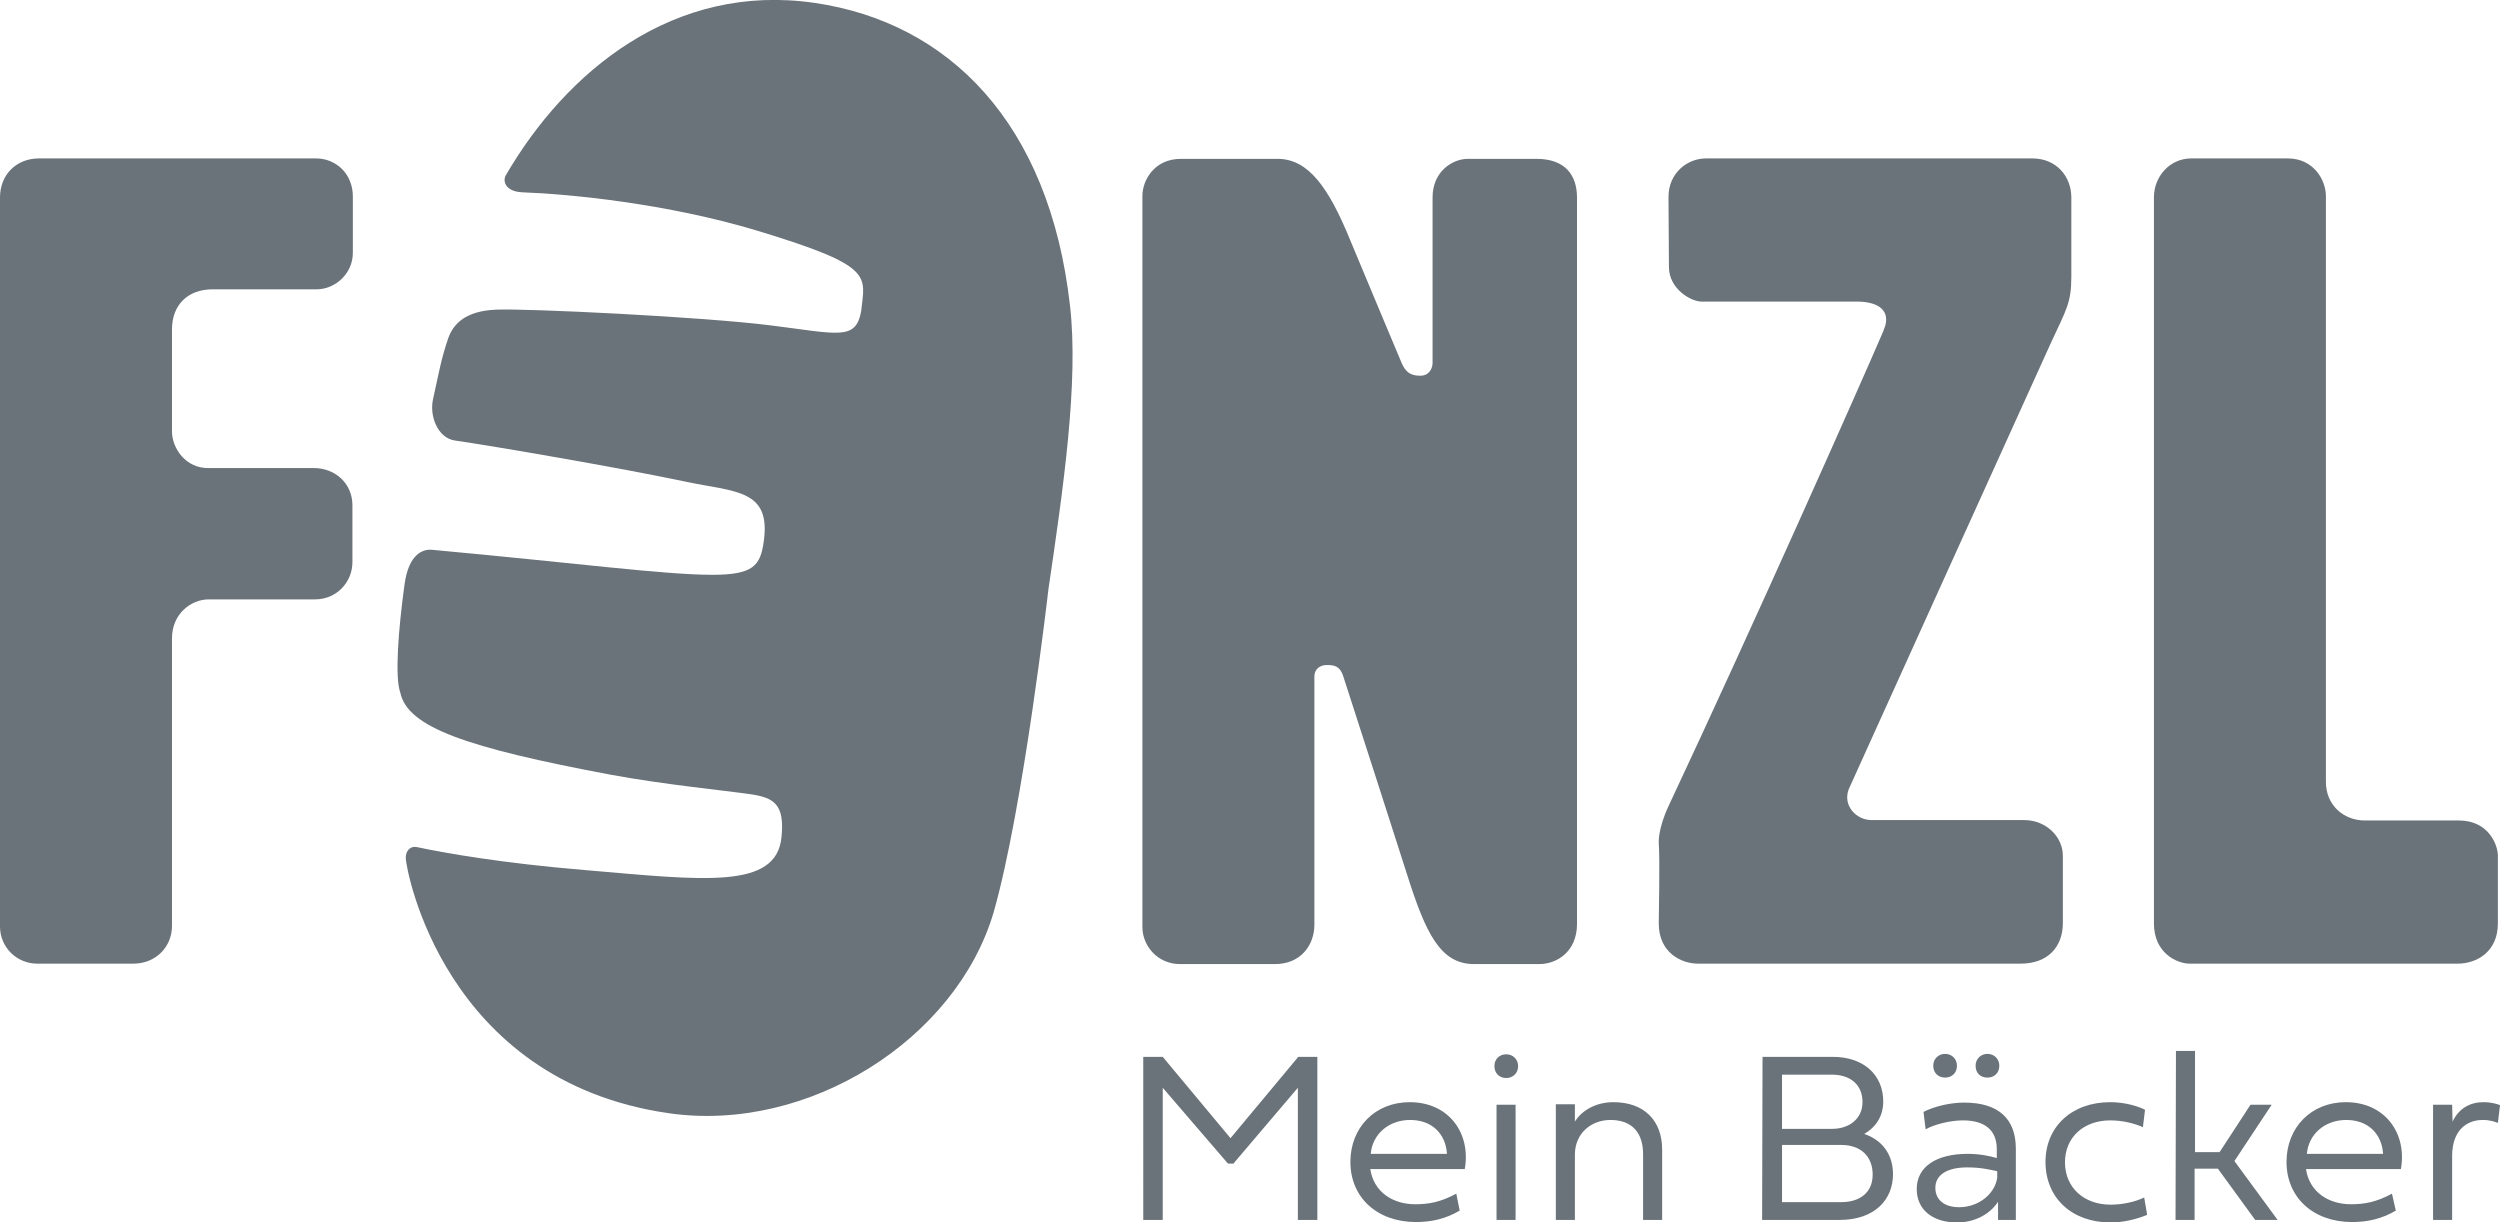
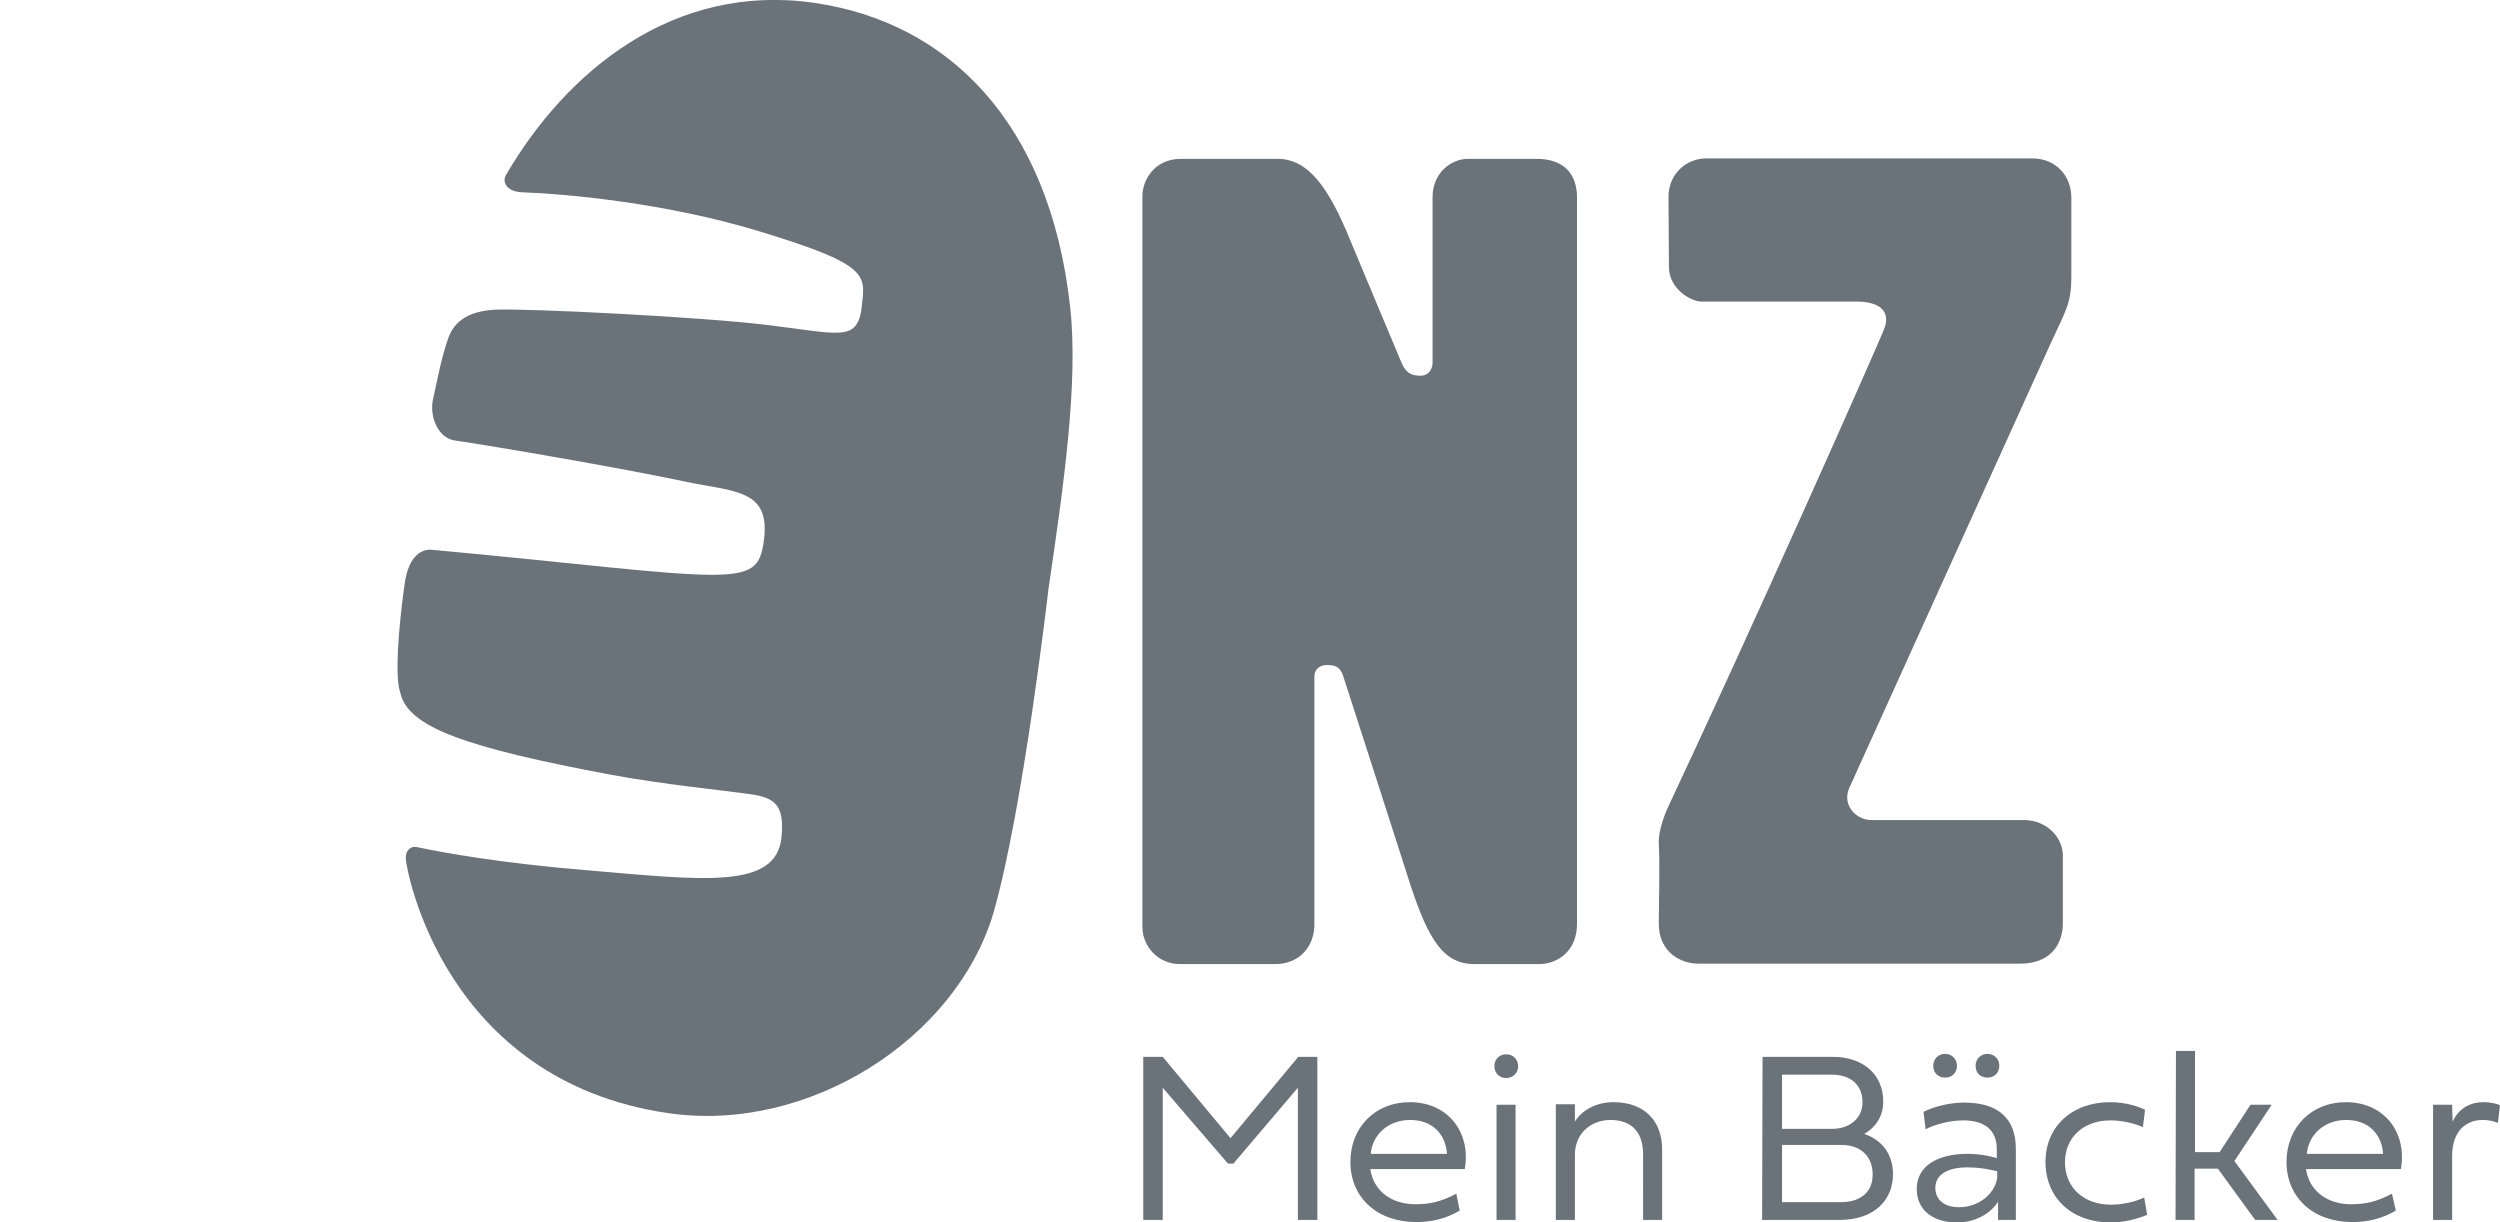
<svg xmlns="http://www.w3.org/2000/svg" version="1.1" id="CMYK_mit_Claim" x="0px" y="0px" viewBox="0 0 590.2 288.6" style="enable-background:new 0 0 590.2 288.6;" xml:space="preserve">
  <style type="text/css">
	.st0{fill:#6A737A;}
</style>
  <g>
    <g>
-       <path class="st0" d="M589.7,202c0-2.4-2.1-8.3-9.2-8.3h-22.2c-5,0-9.2-3.6-9.2-9.1V46.3c0-3.8-2.9-8.9-9-8.9h-22.8    c-5,0-8.8,4.2-8.8,9.2V218c0,7,5.4,9.5,8.5,9.5h63.2c4.5,0,9.5-2.8,9.5-9.5V202z" />
      <path class="st0" d="M489,65.4V46.6c0-4.8-3.4-9.2-9.2-9.2h-77.1c-4.2,0-8.8,3.3-8.8,9.1L394,63c0,5.3,5.3,8.2,7.7,8.2h36.7    c4.5,0,7.7,1.7,6.7,5.6l-0.5,1.4c-5.4,12.6-30.6,69.3-50.6,111.9c-2.7,5.7-2.4,9-2.4,9c0.3,3.9,0,16.8,0,18.9c0,7,5.4,9.5,9.3,9.5    H477c6.6,0,10-4.1,10-9.6V202c0-4.3-3.8-8.4-9.2-8.4h-36c-3.6,0-6.9-3.5-5.3-7.4c0.6-1.4,47.7-105.3,47.7-105.3    C487.7,73.3,489,71.6,489,65.4" />
-       <path class="st0" d="M38.4,112.5L38.4,112.5L38.4,112.5C38.3,112.5,38.4,112.5,38.4,112.5 M40.6,101.8v-24c0-5.9,3.8-9.5,9.6-9.5    h24.6c4.2,0,8.5-3.6,8.5-8.6V46.4c0-5.4-4-9-8.7-9H9.2c-5.4,0-9.2,3.9-9.2,9.2v172.1c0,5,4,8.8,8.8,8.8h22.7    c5.2,0,9.1-3.9,9.1-8.9v-67.9c0-5.8,4.5-9.2,8.7-9.2h25.1c5,0,8.8-4,8.8-8.8v-13.4c0-5.2-4.1-8.8-9.1-8.8H49.3    C43.8,110.6,40.6,105.8,40.6,101.8" />
      <path class="st0" d="M372.3,46.7c0-5.4-2.8-9.2-9.6-9.2h-16.2c-3.5,0-8.3,2.9-8.3,9.1v39.1c0,1-0.6,3-2.9,3c-2.5,0-3.5-1-4.4-3    c0,0-11-26.2-12.1-28.9c-5.1-12.5-9.9-19.3-17.2-19.3h-22.8c-6.4,0-9.1,5.2-9.1,8.7v172.7c0,4.3,3.5,8.7,8.9,8.7H301    c6.1,0,9.3-4.5,9.3-9.3v-58.6c0-1.8,1.4-2.7,2.9-2.7c1.9,0,3,0.3,3.8,2.3c0.5,1.4,15.1,46.9,15.1,46.9c4.5,14.3,8,21.4,15.9,21.4    h15.4c4,0,8.9-2.8,8.9-9.5L372.3,46.7L372.3,46.7z" />
      <path class="st0" d="M578.9,260.8h-4.5V288h4.5v-15.1c0-6.1,3.5-8.5,7.2-8.5c1.8,0,2.8,0.4,3.6,0.7l0.5-4.2    c-0.5-0.2-1.9-0.7-3.9-0.7c-3.1,0-5.8,1.4-7.3,4.6L578.9,260.8L578.9,260.8z M544.6,272.4c0.4-4.6,4.2-8,9.3-8    c5.2,0,8.4,3.3,8.7,8H544.6z M564.7,281.8c-3.7,2-6.5,2.5-9.7,2.5c-5.3,0-9.8-2.9-10.6-8.3h22.4c1.5-8.4-3.7-15.8-13-15.8    c-8.2,0-14,6-14,14.1c0,8.4,6.3,14.2,15.5,14.2c3.7,0,7.1-0.8,10.3-2.7L564.7,281.8z M513.6,288h4.5v-12.1h5.5l8.8,12.1h5.3    l-10.2-13.9l8.8-13.3h-5L524,272h-5.8v-23.9h-4.5L513.6,288L513.6,288z M482.9,274.3c0,8.5,6.2,14.3,15.4,14.3    c3,0,6.2-0.8,8.6-1.8l-0.7-4.1c-2,1-5.1,1.7-7.9,1.7c-6.4,0-10.8-4.1-10.8-10s4.4-9.9,10.7-9.9c3.1,0,5.9,0.8,7.7,1.6l0.5-4.1    c-1.3-0.7-4.5-1.8-8.2-1.8C489.1,260.2,482.9,266,482.9,274.3 M469.2,254.4c1.6,0,2.8-1.1,2.8-2.8c0-1.6-1.2-2.8-2.8-2.8    s-2.8,1.2-2.8,2.8C466.4,253.3,467.5,254.4,469.2,254.4 M459.2,254.4c1.6,0,2.8-1.1,2.8-2.8c0-1.6-1.2-2.8-2.8-2.8    s-2.8,1.2-2.8,2.8C456.4,253.3,457.6,254.4,459.2,254.4 M462.5,285c-3.3,0-5.6-1.6-5.6-4.6c0-3.1,2.9-4.8,7.5-4.8    c3.2,0,5.3,0.5,7.1,0.9v1.6C470.9,281.9,467.1,285,462.5,285 M475.9,288v-16.8c0-7-4-10.9-12.2-10.9c-3.3,0-7.1,0.9-9.6,2.2    l0.5,4.1c2.2-1.2,5.9-2.1,8.8-2.1c5.3,0,8,2.4,8,6.8v2.1c-1.6-0.5-4.1-1-6.9-1c-7.3,0-12,3-12,8.3c0,5,3.9,7.9,9.5,7.9    c4,0,7.7-1.8,9.7-4.9v4.3H475.9z M416,288h18.3c8.3,0,12.6-4.8,12.6-10.8c0-4.7-2.6-8.1-6.8-9.5c3.1-1.8,4.5-4.6,4.5-7.6    c0-6.5-4.8-10.6-11.9-10.6h-16.6L416,288L416,288z M420.7,253.7h11.7c4.6,0,7.3,2.5,7.3,6.5c0,3.8-3,6.3-7.2,6.3h-11.8V253.7z     M442.1,277.3c0,4.3-3.1,6.5-7.4,6.5h-14v-13.5h14C439.6,270.3,442.1,273.3,442.1,277.3 M380.9,260.2c-4.3,0-7.6,2.1-9.1,4.6v-4.1    h-4.5V288h4.5v-15.4c0-5,3.8-8.2,8.4-8.2c4.9,0,7.7,2.8,7.7,8.1V288h4.5v-16.6C392.4,264.5,388.1,260.2,380.9,260.2 M355.6,254.5    c1.6,0,2.8-1.2,2.8-2.8c0-1.6-1.2-2.8-2.8-2.8s-2.8,1.1-2.8,2.8C352.8,253.3,353.9,254.5,355.6,254.5 M353.3,288h4.5v-27.2h-4.5    V288z M323.6,272.4c0.4-4.6,4.2-8,9.3-8c5.2,0,8.4,3.3,8.7,8H323.6z M343.8,281.8c-3.7,2-6.5,2.5-9.7,2.5c-5.3,0-9.8-2.9-10.6-8.3    h22.3c1.5-8.4-3.7-15.8-13-15.8c-8.2,0-14,6-14,14.1c0,8.4,6.3,14.2,15.5,14.2c3.7,0,7.1-0.8,10.3-2.7L343.8,281.8z M291.1,274.8    l15.3-18V288h4.6v-38.5h-4.5l-16,19.2l-16-19.2h-4.6V288h4.6v-31.2l15.4,17.9h1.2V274.8z" />
      <path class="st0" d="M247.5,139.2c3.5-23.8,7.2-49,5.1-67.1c-4.9-43.3-28.8-66.8-60.2-71.4c-33.3-4.9-58.7,16.1-73,40.7    c-0.7,1.2-0.3,3.8,3.9,4c11,0.4,34.1,2.6,55.6,9.1c27.7,8.4,25.3,10.5,24.4,19c-1.3,7-5.4,5.3-21.5,3.3c-16-2-57-4-64.6-3.7    c-7.7,0.3-10.3,3.7-11.4,6.8c-1.7,5-2.2,8.2-3.6,14.5c-0.8,3.8,1.1,9,5.2,9.6c8.4,1.2,38.8,6.4,54.4,9.7    c11.7,2.5,20.3,1.7,18.5,14.2c-0.8,5.6-2.4,7.8-12.1,7.8c-11.4,0-32.4-2.8-66.2-5.9c-2-0.2-5.5,0.8-6.5,8.2    c-1.5,10.9-2.3,22-1,25.5c1.7,8.2,15.6,13,49.7,19.4c12.4,2.3,26.7,3.7,33,4.6c5.4,0.8,8.1,2.3,7.3,10.1    c-1.2,12.5-18.4,10.2-46.5,7.8c-19.3-1.6-32.9-4-39.5-5.4c-1.9-0.4-2.8,1.2-2.7,2.7c0.1,2.6,8.9,52.4,62,60.1    c32.9,4.8,68-17.4,76.8-47.5C241.6,190.7,247.5,139.2,247.5,139.2" />
    </g>
  </g>
</svg>